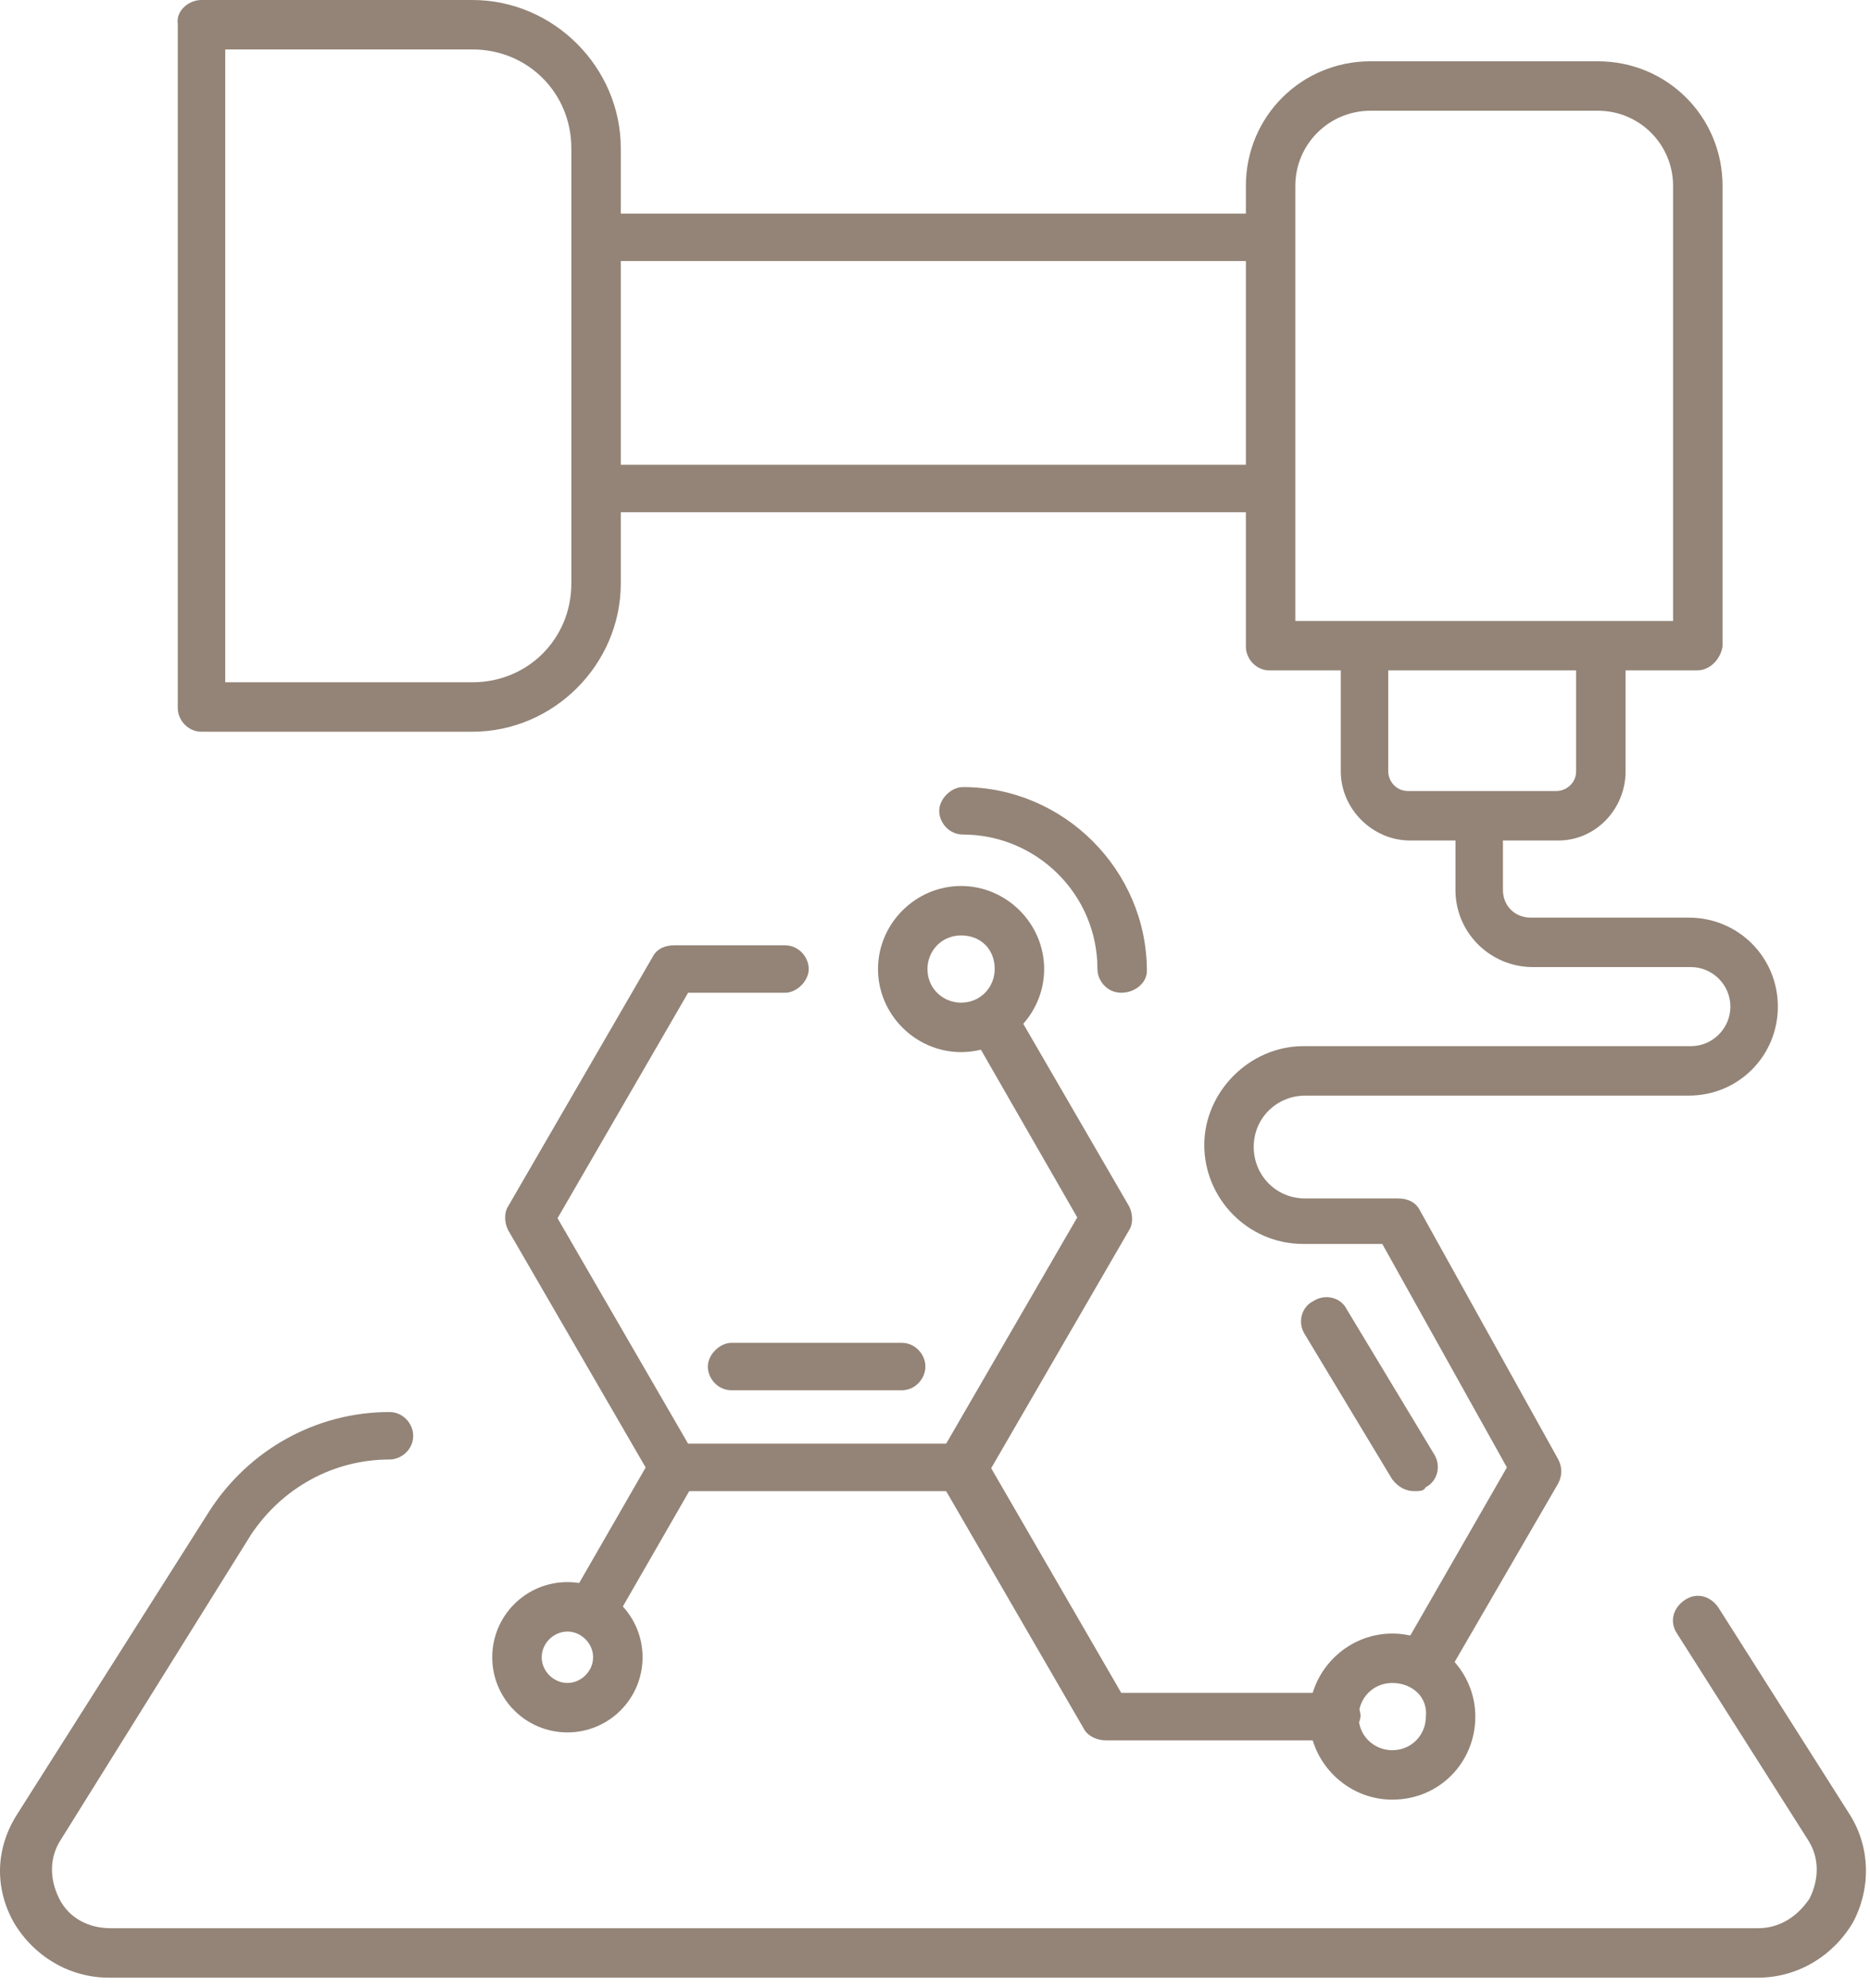
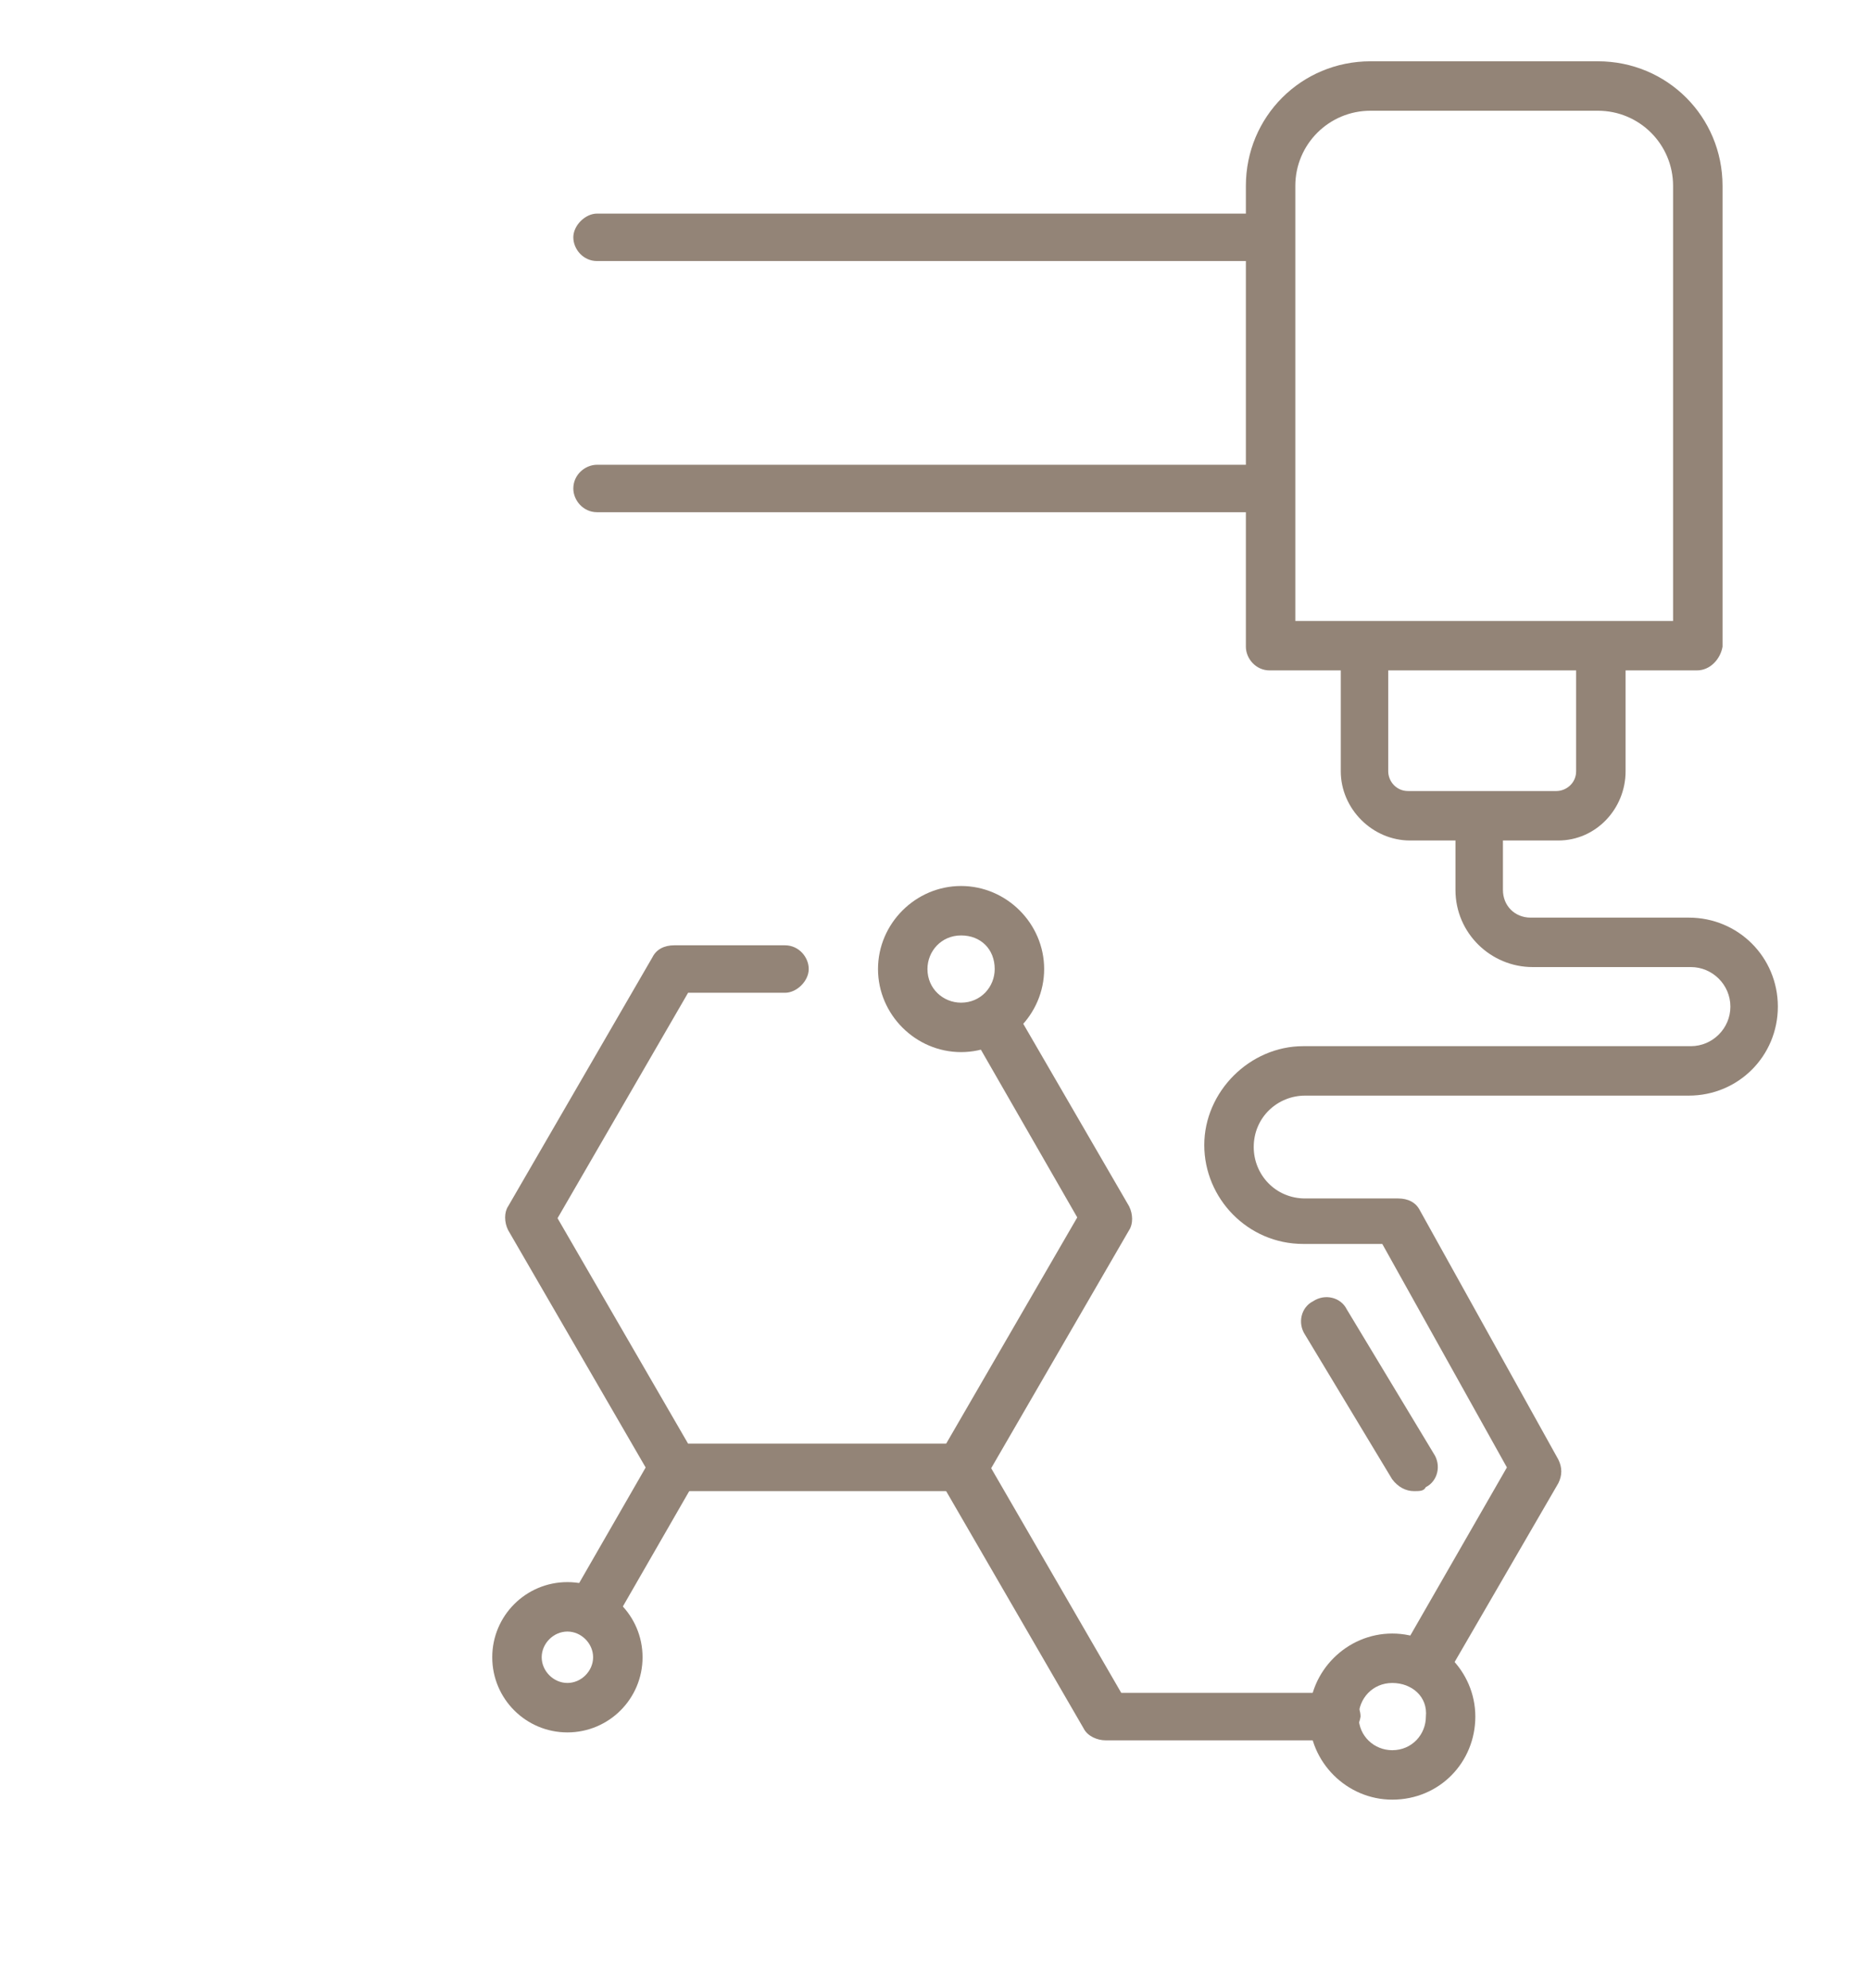
<svg xmlns="http://www.w3.org/2000/svg" width="111" height="118" viewBox="0 0 111 118" fill="none">
  <g clip-path="url(#clip0_619_621)">
-     <path d="M104.359 117.401H6.447C4.099 117.401 1.986 116.109 0.812 114.113C-0.362 112 -0.245 109.652 1.047 107.656L12.434 89.694C14.782 86.055 18.774 83.824 23.118 83.824C23.94 83.824 24.527 84.529 24.527 85.233C24.527 86.055 23.822 86.642 23.118 86.642C19.831 86.642 16.778 88.285 14.9 91.103L3.629 109.183C2.925 110.239 2.925 111.531 3.512 112.705C4.099 113.879 5.273 114.466 6.564 114.466H104.359C105.65 114.466 106.707 113.761 107.411 112.705C107.998 111.531 107.998 110.239 107.294 109.183L99.545 96.973C99.076 96.269 99.311 95.447 100.015 94.977C100.719 94.508 101.541 94.742 102.011 95.447L109.759 107.656C111.05 109.652 111.05 112.118 109.994 114.113C108.82 116.109 106.707 117.401 104.359 117.401Z" fill="#938477" />
    <path d="M100.72 39.798H75.362C74.54 39.798 73.953 39.093 73.953 38.389V11.035C73.953 6.926 77.24 3.639 81.349 3.639H94.85C98.959 3.639 102.247 6.926 102.247 11.035V38.389C102.129 39.093 101.542 39.798 100.72 39.798ZM76.888 36.863H99.311V11.035C99.311 8.569 97.316 6.574 94.85 6.574H81.349C78.884 6.574 76.888 8.569 76.888 11.035V36.863Z" fill="#938477" />
    <path d="M92.5 49.895H83.695C81.464 49.895 79.586 48.016 79.586 45.785V38.389C79.586 37.568 80.29 36.98 80.995 36.98C81.817 36.98 82.403 37.685 82.403 38.389V45.785C82.403 46.373 82.873 46.959 83.578 46.959H92.382C92.969 46.959 93.556 46.49 93.556 45.785V38.389C93.556 37.568 94.261 36.98 94.965 36.98C95.67 36.98 96.492 37.568 96.492 38.389V45.785C96.492 48.016 94.731 49.895 92.5 49.895Z" fill="#938477" />
    <path d="M75.356 15.497H35.44C34.618 15.497 34.031 14.793 34.031 14.088C34.031 13.384 34.736 12.68 35.44 12.68H75.356C76.178 12.68 76.765 13.384 76.765 14.088C76.765 14.793 76.178 15.497 75.356 15.497Z" fill="#938477" />
    <path d="M75.356 30.407H35.44C34.618 30.407 34.031 29.703 34.031 28.999C34.031 28.177 34.736 27.59 35.44 27.59H75.356C76.178 27.59 76.765 28.294 76.765 28.999C76.882 29.703 76.178 30.407 75.356 30.407Z" fill="#938477" />
-     <path d="M28.044 43.438H11.961C11.139 43.438 10.552 42.734 10.552 42.029V1.409C10.434 0.704 11.139 0 11.961 0H28.044C32.858 0 36.849 3.992 36.849 8.805V34.633C36.849 39.446 32.858 43.438 28.044 43.438ZM13.37 40.503H28.044C31.332 40.503 33.914 37.92 33.914 34.633V8.805C33.914 5.518 31.332 2.935 28.044 2.935H13.37V40.503Z" fill="#938477" />
    <path d="M57.045 88.519H40.022C39.552 88.519 38.965 88.285 38.73 87.815L30.16 73.023C29.925 72.553 29.925 71.966 30.16 71.614L38.73 56.822C38.965 56.352 39.435 56.117 40.022 56.117H46.596C47.418 56.117 48.005 56.822 48.005 57.526C48.005 58.23 47.301 58.935 46.596 58.935H40.844L33.095 72.318L40.844 85.702H56.223L63.971 72.318L57.632 61.283C57.28 60.578 57.514 59.639 58.219 59.287C58.923 58.935 59.862 59.169 60.215 59.874L67.024 71.614C67.259 72.084 67.259 72.671 67.024 73.023L58.454 87.815C58.101 88.285 57.632 88.519 57.045 88.519Z" fill="#938477" />
-     <path d="M53.521 82.532H43.424C42.603 82.532 42.016 81.828 42.016 81.124C42.016 80.419 42.72 79.715 43.424 79.715H53.521C54.343 79.715 54.93 80.419 54.93 81.124C54.93 81.828 54.343 82.532 53.521 82.532Z" fill="#938477" />
    <path d="M84.398 100.378C84.164 100.378 83.929 100.26 83.694 100.143C82.99 99.791 82.755 98.852 83.107 98.147L89.447 87.112L82.05 73.845H77.354C74.067 73.845 71.484 71.145 71.484 67.975C71.484 64.805 74.185 62.105 77.354 62.105H100.365C101.656 62.105 102.713 61.049 102.713 59.757C102.713 58.466 101.656 57.409 100.365 57.409H90.973C88.507 57.409 86.394 55.413 86.394 52.831V48.487C86.394 47.665 87.099 47.078 87.803 47.078C88.507 47.078 89.212 47.782 89.212 48.487V52.831C89.212 53.77 89.916 54.474 90.855 54.474H100.247C103.182 54.474 105.53 56.822 105.53 59.757C105.53 62.692 103.182 65.04 100.247 65.04H77.472C75.828 65.04 74.419 66.332 74.419 68.093C74.419 69.736 75.711 71.145 77.472 71.145H82.99C83.577 71.145 84.046 71.38 84.281 71.85L92.499 86.642C92.734 87.112 92.734 87.581 92.499 88.051L85.69 99.791C85.455 100.026 84.868 100.378 84.398 100.378Z" fill="#938477" />
    <path d="M79.234 103.312H65.616C65.146 103.312 64.559 103.077 64.324 102.608L55.754 87.815C55.519 87.346 55.519 86.759 55.754 86.406L64.324 71.614C64.677 70.91 65.616 70.675 66.32 71.027C67.025 71.379 67.259 72.318 66.907 73.023L58.807 87.111L66.555 100.494H79.352C80.173 100.494 80.76 101.199 80.76 101.903C80.643 102.725 79.939 103.312 79.234 103.312Z" fill="#938477" />
    <path d="M35.094 97.208C34.859 97.208 34.624 97.09 34.389 96.973C33.685 96.621 33.45 95.682 33.802 94.977L38.733 86.407C39.085 85.703 40.025 85.468 40.729 85.82C41.433 86.172 41.668 87.111 41.316 87.816L36.385 96.386C36.15 96.856 35.563 97.208 35.094 97.208Z" fill="#938477" />
    <path d="M33.68 102.842C31.215 102.842 29.219 100.847 29.219 98.381C29.219 95.916 31.215 93.92 33.68 93.92C36.145 93.92 38.141 95.916 38.141 98.381C38.141 100.847 36.145 102.842 33.68 102.842ZM33.68 96.855C32.858 96.855 32.154 97.559 32.154 98.381C32.154 99.203 32.858 99.907 33.68 99.907C34.502 99.907 35.206 99.203 35.206 98.381C35.206 97.559 34.502 96.855 33.68 96.855Z" fill="#938477" />
-     <path d="M66.551 58.934C65.729 58.934 65.142 58.23 65.142 57.525C65.142 53.064 61.503 49.542 57.159 49.542C56.337 49.542 55.75 48.838 55.75 48.133C55.75 47.429 56.454 46.725 57.159 46.725C63.146 46.725 68.077 51.655 68.077 57.643C68.077 58.347 67.373 58.934 66.551 58.934Z" fill="#938477" />
    <path d="M57.048 62.457C54.348 62.457 52.117 60.227 52.117 57.526C52.117 54.826 54.348 52.596 57.048 52.596C59.748 52.596 61.979 54.826 61.979 57.526C61.979 60.227 59.748 62.457 57.048 62.457ZM57.048 55.531C55.874 55.531 55.052 56.47 55.052 57.526C55.052 58.7 55.991 59.522 57.048 59.522C58.222 59.522 59.044 58.583 59.044 57.526C59.044 56.352 58.222 55.531 57.048 55.531Z" fill="#938477" />
    <path d="M82.642 106.834C79.942 106.834 77.711 104.604 77.711 101.903C77.711 99.203 79.942 96.973 82.642 96.973C85.342 96.973 87.573 99.203 87.573 101.903C87.573 104.604 85.459 106.834 82.642 106.834ZM82.642 99.908C81.468 99.908 80.646 100.847 80.646 101.903C80.646 103.077 81.585 103.899 82.642 103.899C83.816 103.899 84.638 102.96 84.638 101.903C84.755 100.729 83.816 99.908 82.642 99.908Z" fill="#938477" />
    <path d="M83.928 88.519C83.458 88.519 82.989 88.284 82.636 87.814L77.471 79.244C77.001 78.54 77.236 77.6 77.941 77.248C78.645 76.779 79.584 77.013 79.936 77.718L85.102 86.288C85.572 86.992 85.337 87.932 84.632 88.284C84.515 88.519 84.28 88.519 83.928 88.519Z" fill="#938477" />
  </g>
  <defs>
    <clipPath id="clip0_619_621">
      <rect width="110.755" height="117.4" fill="white" />
    </clipPath>
  </defs>
</svg>